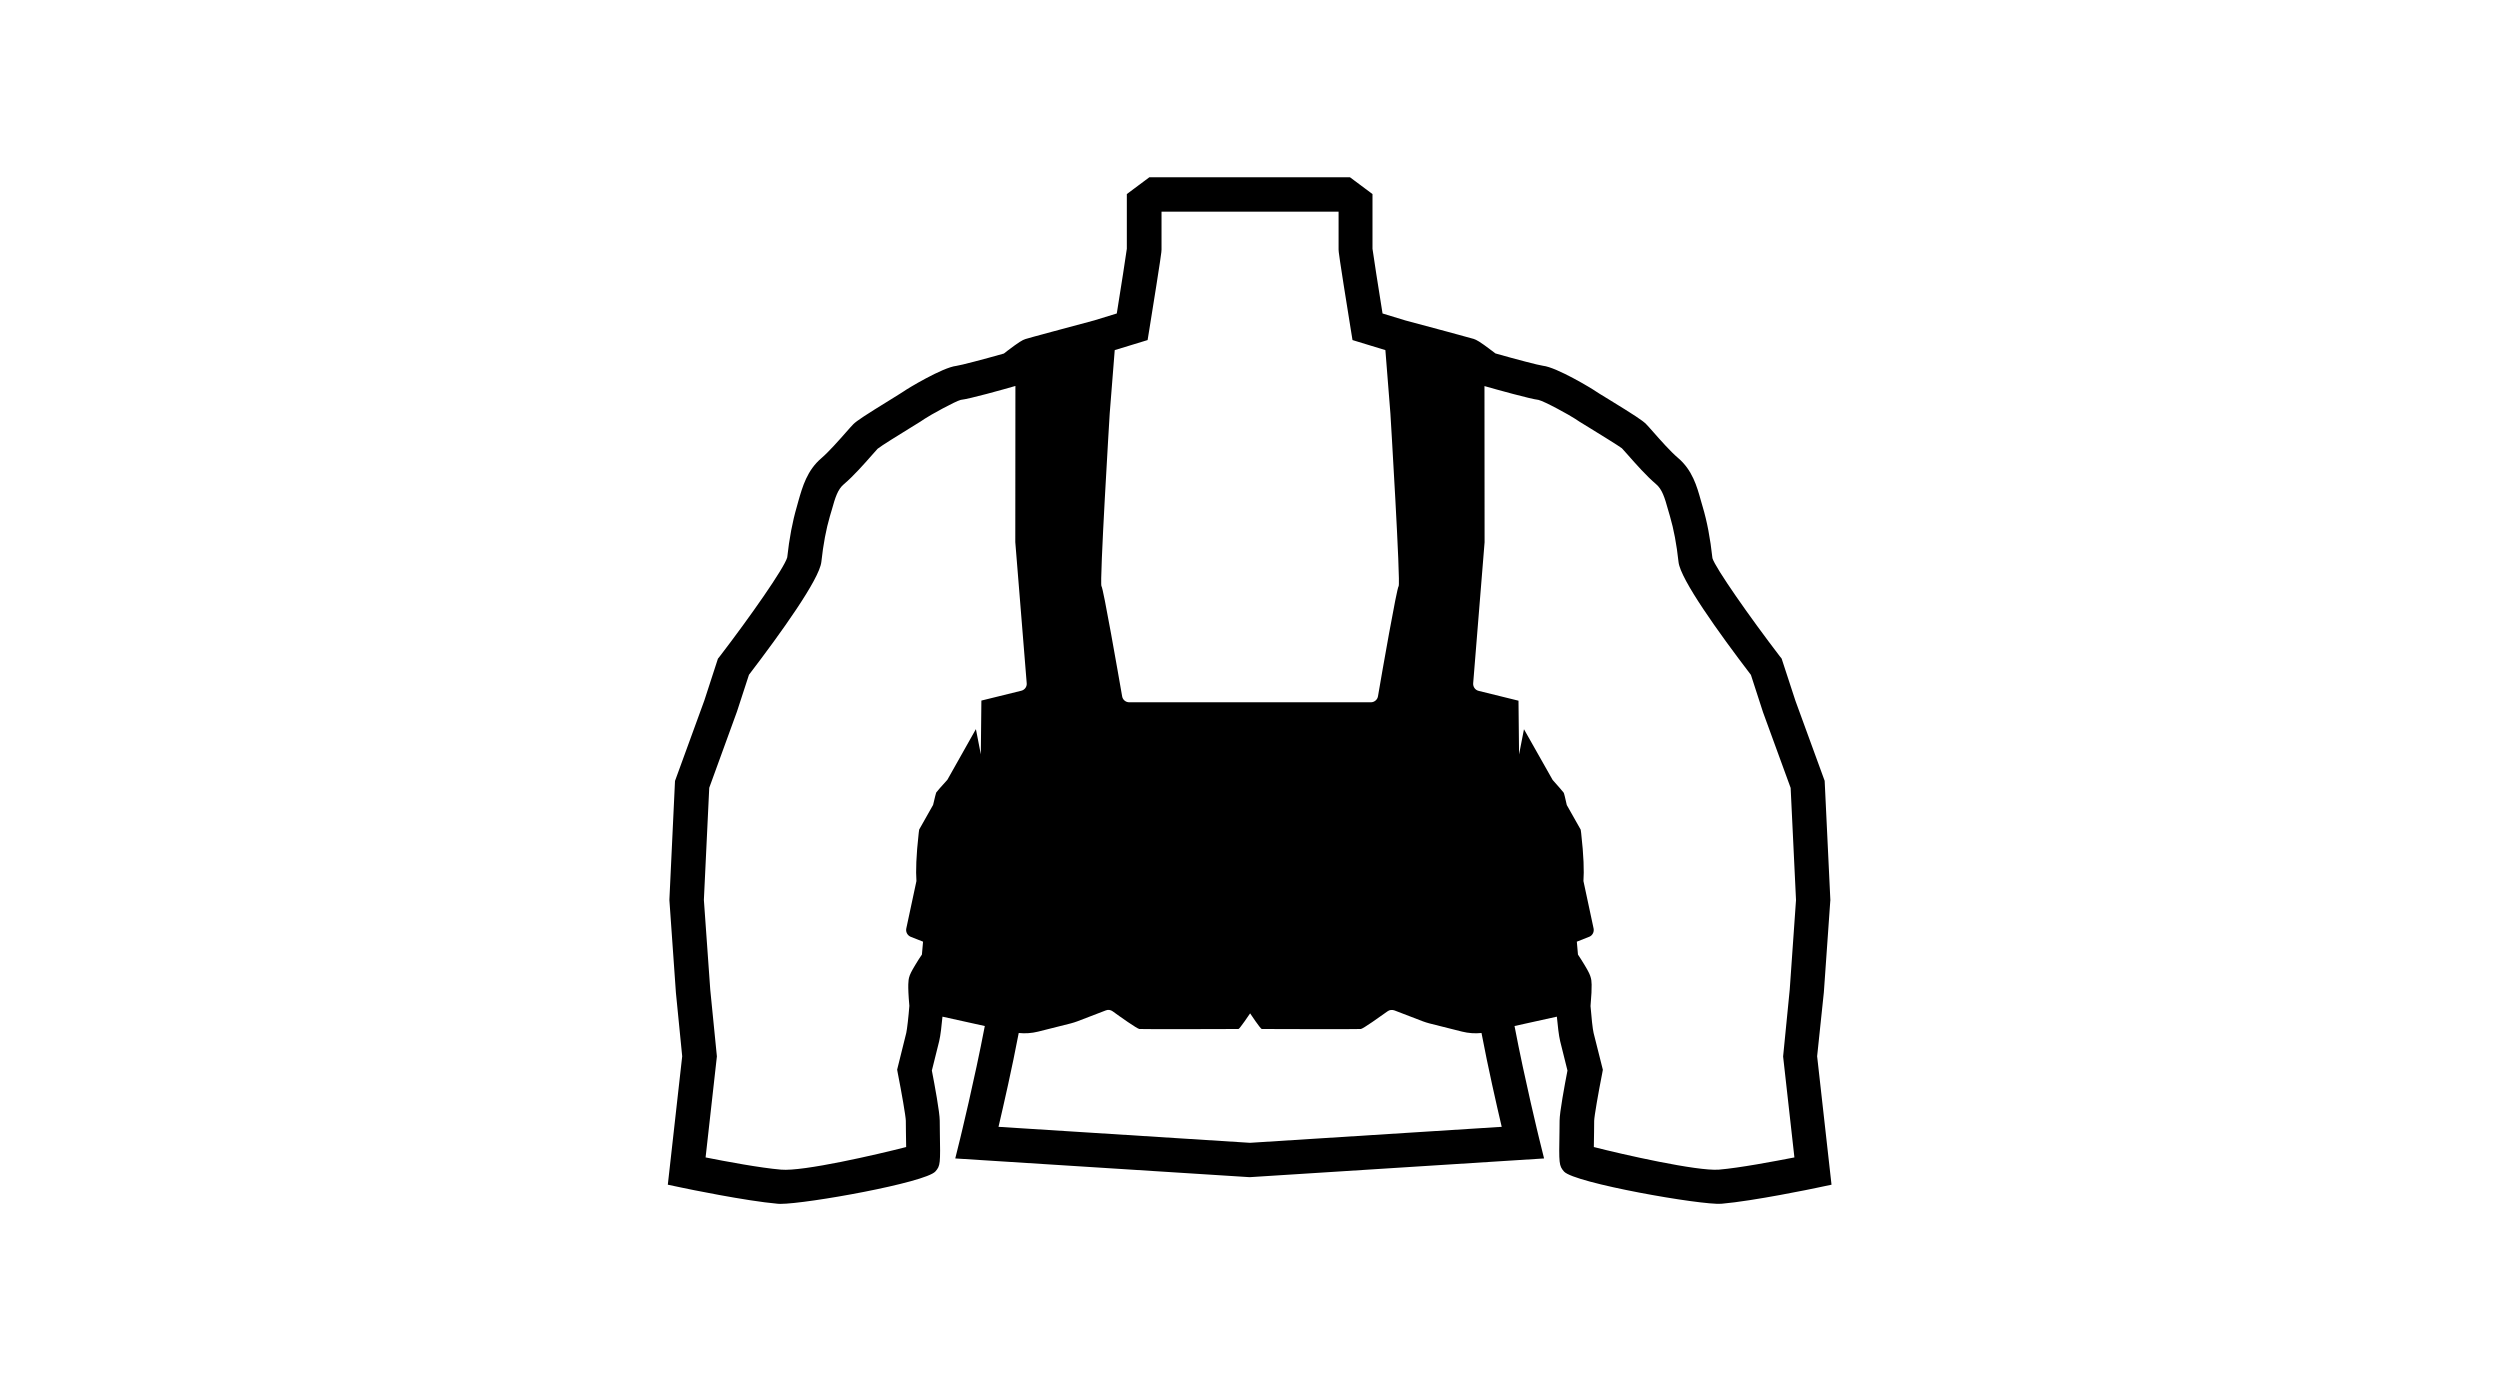
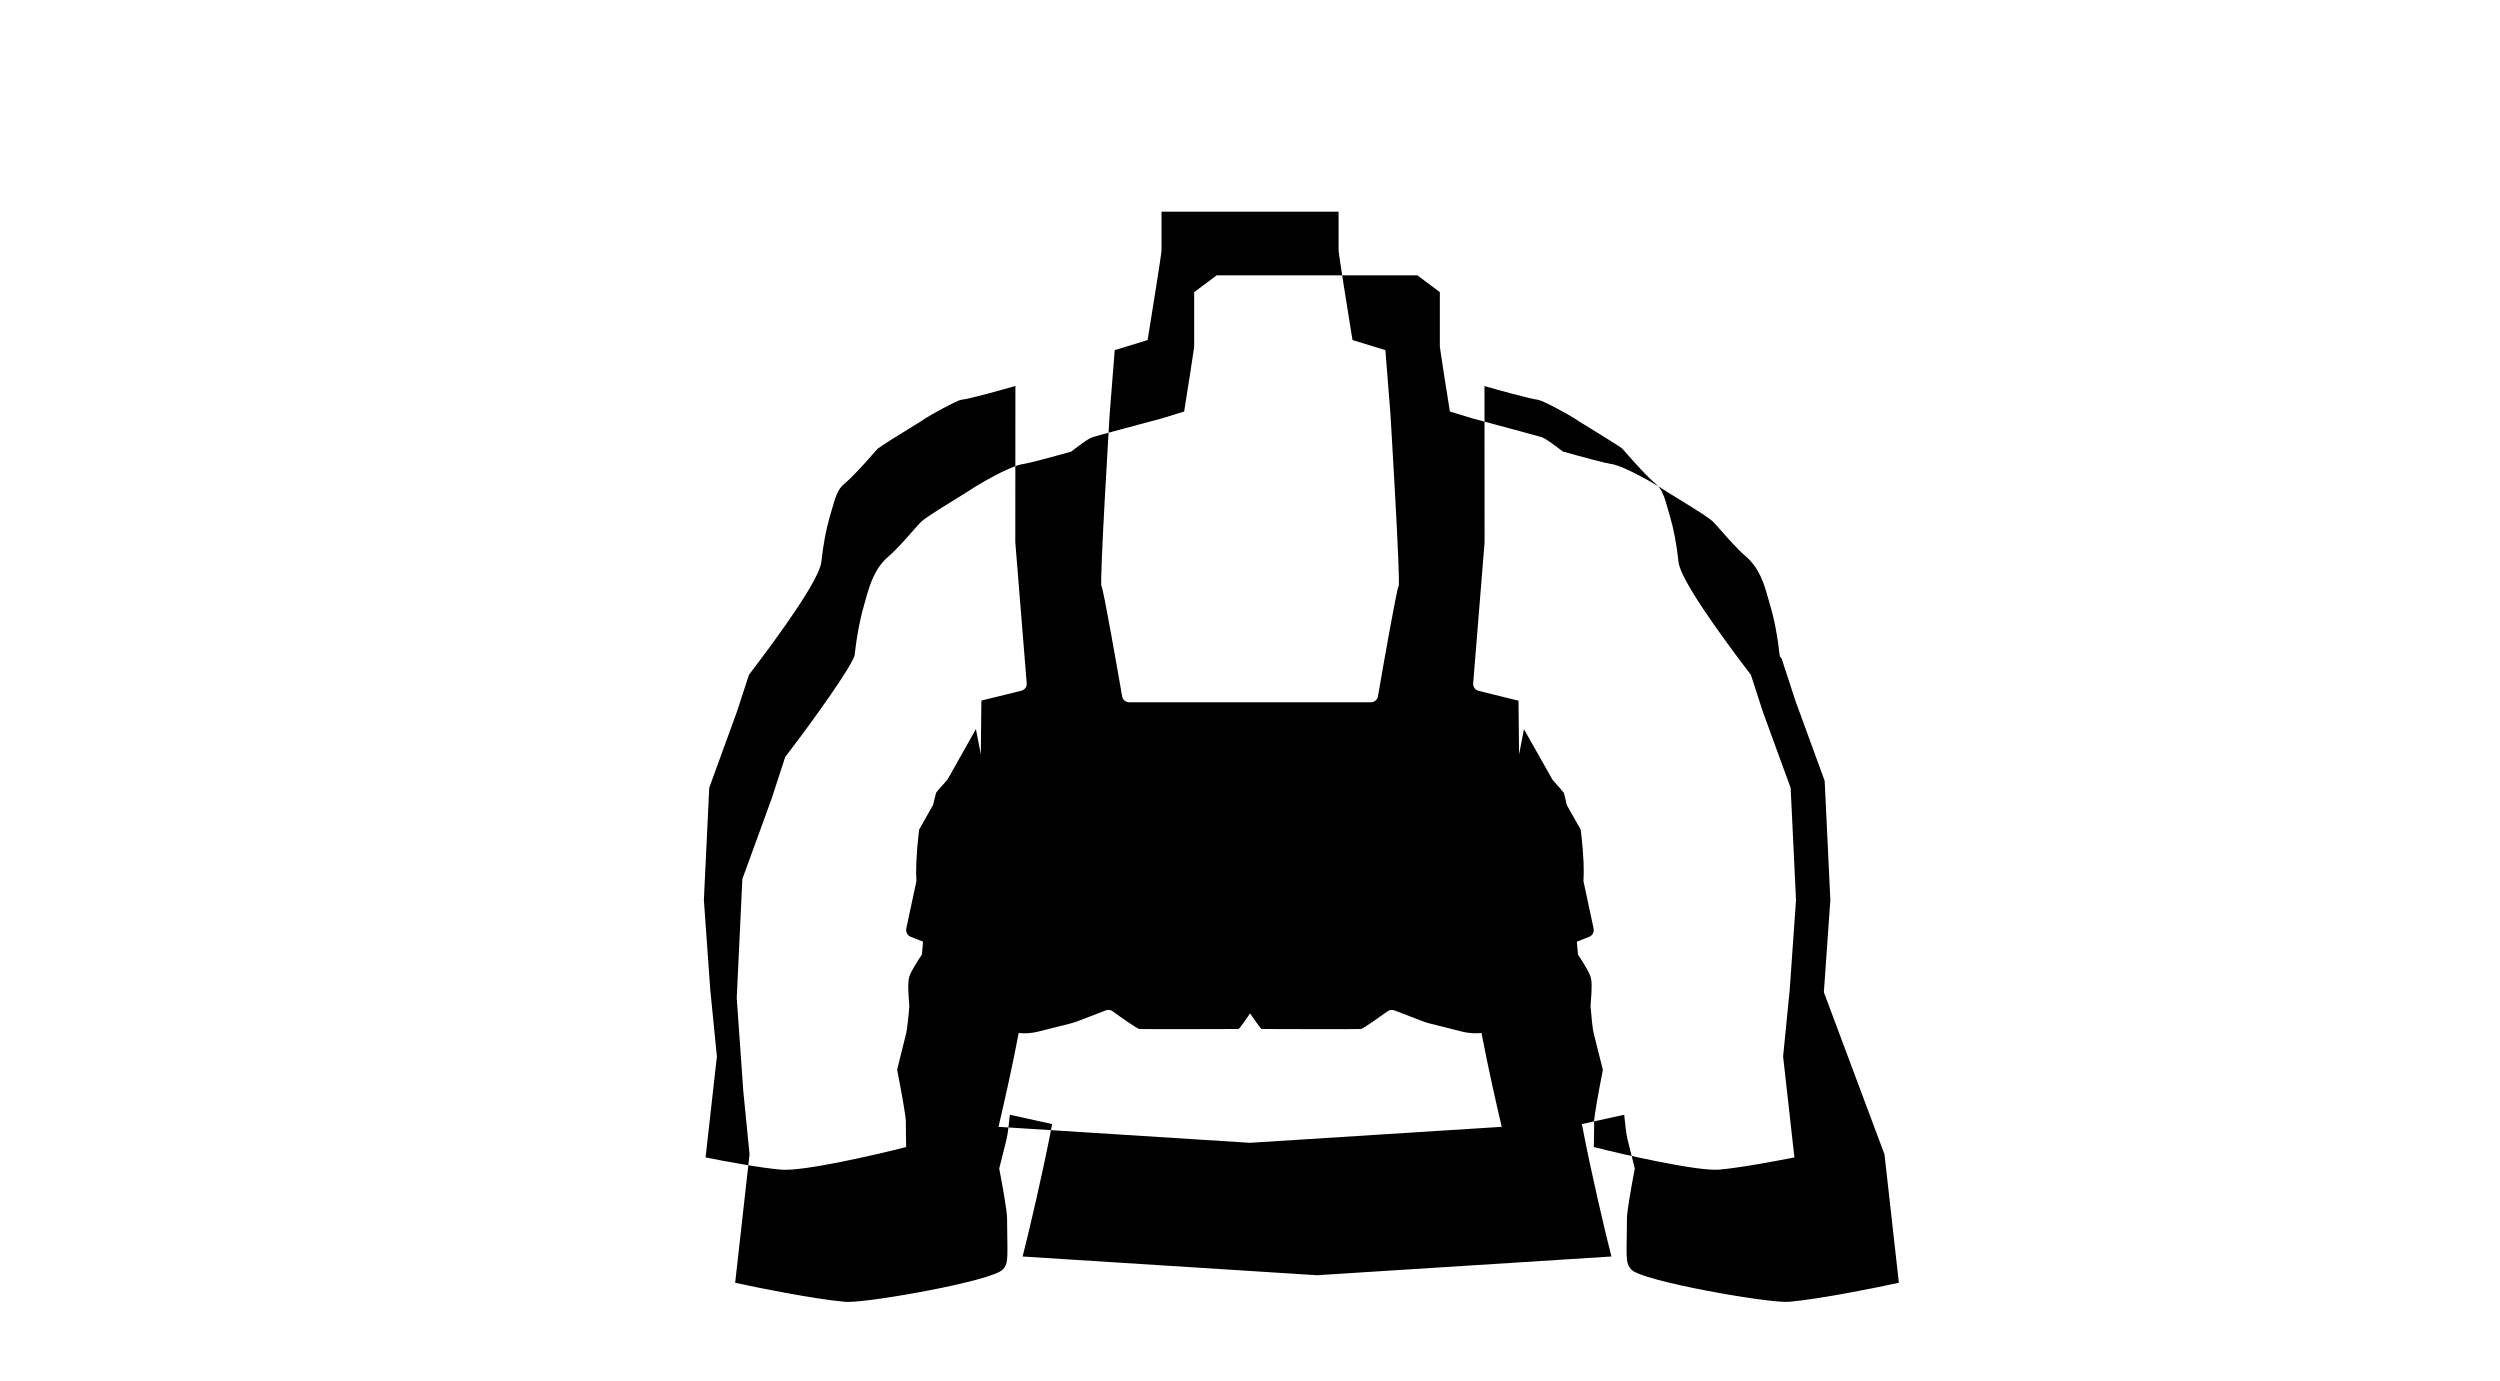
<svg xmlns="http://www.w3.org/2000/svg" version="1.1" id="Layer_1" x="0px" y="0px" viewBox="0 0 219 121" style="enable-background:new 0 0 219 121;" xml:space="preserve">
  <style type="text/css">
	.st0{fill:#EB6E03;}
	.st1{fill:#EB6E06;}
	.st2{fill:none;stroke:#EB6E03;stroke-width:3;stroke-miterlimit:10;}
</style>
-   <path d="M159.77,86.92l0.56-7.97l0.01-0.09l-0.5-10.46l-2.56-7.01l-1.21-3.7l-0.16-0.2c-2.64-3.45-5.65-7.75-5.9-8.59  c-0.19-1.74-0.47-3.22-0.86-4.52l-0.15-0.52c-0.35-1.26-0.75-2.68-2.01-3.75c-0.65-0.55-1.55-1.57-2.14-2.24  c-0.29-0.33-0.53-0.6-0.66-0.73c-0.31-0.31-0.99-0.76-3.32-2.19c-0.54-0.33-0.99-0.6-1.11-0.69c-0.24-0.18-3.39-2.09-4.6-2.22  c-0.39-0.05-2.4-0.58-4.16-1.08l-0.33-0.25c-1.08-0.82-1.32-0.93-1.57-1.02c-0.25-0.08-3.89-1.06-5.99-1.62l-2-0.61  c-0.36-2.25-0.82-5.17-0.88-5.67v-4.79l-1.97-1.47h-17.58l-1.97,1.47v4.79c-0.06,0.5-0.52,3.42-0.88,5.67l-1.95,0.6  c-2.15,0.58-5.79,1.55-6.05,1.64c-0.28,0.09-0.56,0.26-1.57,1.02l-0.32,0.25c-1.76,0.5-3.78,1.03-4.16,1.08  c-1.21,0.13-4.36,2.04-4.58,2.21c-0.14,0.1-0.59,0.37-1.13,0.71c-2.32,1.43-3,1.88-3.31,2.18c-0.13,0.13-0.37,0.4-0.67,0.74  c-0.59,0.67-1.49,1.69-2.13,2.24c-1.26,1.07-1.66,2.5-2.02,3.75l-0.14,0.51c-0.38,1.3-0.66,2.78-0.84,4.44  c-0.26,0.93-3.27,5.23-5.91,8.67l-0.16,0.2l-1.19,3.66l-2.57,7.05l-0.49,10.37l0,0.09l0.57,8.1l0.55,5.56l-1.26,11.25l1.33,0.28  c0.22,0.05,5.52,1.15,8.31,1.39c0.06,0,0.14,0.01,0.22,0.01c2.32,0,12.7-1.86,13.58-2.84c0.44-0.5,0.44-0.67,0.39-3.49  c-0.01-0.4-0.01-0.75-0.01-0.96c0-0.72-0.44-3.1-0.69-4.39l0.64-2.57c0.12-0.48,0.22-1.42,0.29-2.15l3.71,0.82  c0,0.01-0.01,0.03-0.01,0.04c-0.89,4.67-2.14,9.77-2.15,9.82l-0.43,1.74l25.79,1.64l25.79-1.64l-0.43-1.74  c-0.01-0.05-1.26-5.15-2.15-9.82c0-0.01-0.01-0.03-0.01-0.04l3.71-0.82c0.07,0.73,0.17,1.67,0.29,2.15l0.64,2.57  c-0.25,1.29-0.69,3.67-0.69,4.39c0,0.2-0.01,0.55-0.01,0.96c-0.05,2.81-0.05,2.98,0.4,3.5c0.92,1.01,12.04,2.96,13.79,2.82  c2.8-0.24,8.09-1.34,8.31-1.39l1.33-0.28l-1.26-11.25L159.77,86.92z M100.53,29.79l0.15-0.92c1.07-6.64,1.07-6.85,1.07-7v-3.33  h15.51v3.33c0,0.14,0,0.36,1.07,7l0.15,0.92l2.88,0.88l0.44,5.56c0,0,0.91,14.93,0.72,15.12c-0.16,0.16-1.46,7.59-1.81,9.65  c-0.05,0.3-0.32,0.52-0.62,0.52H109.5H98.92c-0.31,0-0.57-0.22-0.62-0.52c-0.36-2.06-1.65-9.48-1.81-9.65  c-0.19-0.19,0.72-15.12,0.72-15.12l0.44-5.56L100.53,29.79z M80.19,84.51c-0.35,0.58-0.49,0.86-0.56,1.14  c-0.04,0.18-0.14,0.55,0.03,2.46c-0.07,0.93-0.2,2.06-0.27,2.37l-0.8,3.22l0.06,0.33c0.33,1.67,0.69,3.74,0.7,4.14  c0,0.21,0.01,0.58,0.01,1.01c0.01,0.35,0.02,0.85,0.02,1.3c-2.53,0.65-9.04,2.16-10.96,1.98c-1.8-0.15-4.86-0.72-6.61-1.07  l0.99-8.85l-0.58-5.83l-0.56-7.88l0.47-9.82l2.43-6.68l1.05-3.22c2.84-3.72,6.17-8.37,6.34-9.88c0.17-1.57,0.42-2.88,0.75-4.01  l0.16-0.54c0.31-1.12,0.53-1.82,1.07-2.27c0.82-0.69,1.8-1.8,2.45-2.54c0.24-0.27,0.43-0.49,0.5-0.56c0.3-0.25,1.99-1.29,2.8-1.79  c0.89-0.55,1.19-0.73,1.33-0.84c0.44-0.3,2.67-1.53,3.15-1.65c0.76-0.08,3.72-0.91,4.79-1.22c0,2.92-0.01,13.06-0.01,13.63  c0,0.02,0,0.03,0,0.05l1,12.36c0.03,0.31-0.18,0.59-0.48,0.66c-1.07,0.26-3.43,0.84-3.49,0.86l-0.05,4.71l-0.43-2.21l-2.5,4.44  c-0.48,0.52-0.92,1.03-0.98,1.12c-0.02,0.04-0.12,0.44-0.27,1.08l-1.22,2.16l-0.04,0.3c-0.23,2.03-0.26,3.34-0.2,4.21  c-0.38,1.77-0.72,3.37-0.89,4.16c-0.06,0.3,0.1,0.6,0.38,0.72c0.33,0.13,0.75,0.3,1.09,0.43c-0.03,0.42-0.07,0.82-0.1,1.13  C80.6,83.85,80.38,84.19,80.19,84.51z M109.5,100.11l-22.03-1.4c0.45-1.93,1.19-5.16,1.77-8.22c0.57,0.06,1.14,0.02,1.7-0.12  l2.86-0.72c0.19-0.05,0.38-0.11,0.57-0.18l2.5-0.96c0.2-0.08,0.42-0.05,0.6,0.08c0.63,0.46,2.14,1.53,2.34,1.55  c0.25,0.03,8.58,0,8.68,0c0.1,0,1.02-1.37,1.02-1.37s0.91,1.37,1.02,1.37c0.1,0,8.43,0.03,8.68,0c0.2-0.02,1.71-1.1,2.34-1.55  c0.17-0.13,0.4-0.15,0.6-0.08l2.5,0.96c0.19,0.07,0.38,0.13,0.57,0.18l2.86,0.72c0.56,0.14,1.13,0.18,1.7,0.12  c0.58,3.06,1.32,6.3,1.77,8.22L109.5,100.11z M157.19,101.39c-1.75,0.34-4.81,0.92-6.61,1.07c-1.9,0.15-8.43-1.33-10.96-1.98  c0-0.44,0.01-0.95,0.02-1.3c0.01-0.43,0.01-0.8,0.01-1c0.01-0.41,0.37-2.47,0.7-4.14l0.06-0.33l-0.81-3.22  c-0.08-0.31-0.2-1.44-0.27-2.36c0.17-1.91,0.08-2.28,0.03-2.46c-0.06-0.24-0.17-0.51-0.56-1.15c-0.19-0.32-0.41-0.66-0.57-0.9  c-0.03-0.31-0.07-0.71-0.1-1.13c0.33-0.13,0.76-0.3,1.09-0.43c0.28-0.11,0.44-0.42,0.38-0.72c-0.17-0.79-0.51-2.38-0.89-4.16  c0.06-0.87,0.03-2.18-0.2-4.2l-0.04-0.3l-1.22-2.16c-0.14-0.64-0.24-1.04-0.27-1.08c-0.06-0.09-0.5-0.59-0.97-1.12l-2.51-4.44  l-0.43,2.21l-0.05-4.71c-0.06-0.02-2.42-0.6-3.49-0.86c-0.3-0.07-0.5-0.35-0.48-0.66l1-12.36c0-0.02,0-0.03,0-0.05  c0-0.57-0.01-10.71-0.01-13.63c1.08,0.31,4.03,1.13,4.73,1.21c0.55,0.13,2.77,1.36,3.2,1.65c0.15,0.11,0.45,0.3,1.34,0.84  c0.81,0.5,2.5,1.54,2.77,1.75c0.11,0.11,0.29,0.32,0.53,0.59c0.65,0.74,1.64,1.86,2.46,2.55c0.53,0.45,0.75,1.15,1.06,2.27  l0.16,0.55c0.33,1.13,0.58,2.44,0.75,4.01c0.17,1.51,3.5,6.16,6.34,9.88l1.06,3.27l2.42,6.63l0.47,9.82l-0.55,7.84l-0.58,5.87  L157.19,101.39z" />
+   <path d="M159.77,86.92l0.56-7.97l0.01-0.09l-0.5-10.46l-2.56-7.01l-1.21-3.7l-0.16-0.2c-0.19-1.74-0.47-3.22-0.86-4.52l-0.15-0.52c-0.35-1.26-0.75-2.68-2.01-3.75c-0.65-0.55-1.55-1.57-2.14-2.24  c-0.29-0.33-0.53-0.6-0.66-0.73c-0.31-0.31-0.99-0.76-3.32-2.19c-0.54-0.33-0.99-0.6-1.11-0.69c-0.24-0.18-3.39-2.09-4.6-2.22  c-0.39-0.05-2.4-0.58-4.16-1.08l-0.33-0.25c-1.08-0.82-1.32-0.93-1.57-1.02c-0.25-0.08-3.89-1.06-5.99-1.62l-2-0.61  c-0.36-2.25-0.82-5.17-0.88-5.67v-4.79l-1.97-1.47h-17.58l-1.97,1.47v4.79c-0.06,0.5-0.52,3.42-0.88,5.67l-1.95,0.6  c-2.15,0.58-5.79,1.55-6.05,1.64c-0.28,0.09-0.56,0.26-1.57,1.02l-0.32,0.25c-1.76,0.5-3.78,1.03-4.16,1.08  c-1.21,0.13-4.36,2.04-4.58,2.21c-0.14,0.1-0.59,0.37-1.13,0.71c-2.32,1.43-3,1.88-3.31,2.18c-0.13,0.13-0.37,0.4-0.67,0.74  c-0.59,0.67-1.49,1.69-2.13,2.24c-1.26,1.07-1.66,2.5-2.02,3.75l-0.14,0.51c-0.38,1.3-0.66,2.78-0.84,4.44  c-0.26,0.93-3.27,5.23-5.91,8.67l-0.16,0.2l-1.19,3.66l-2.57,7.05l-0.49,10.37l0,0.09l0.57,8.1l0.55,5.56l-1.26,11.25l1.33,0.28  c0.22,0.05,5.52,1.15,8.31,1.39c0.06,0,0.14,0.01,0.22,0.01c2.32,0,12.7-1.86,13.58-2.84c0.44-0.5,0.44-0.67,0.39-3.49  c-0.01-0.4-0.01-0.75-0.01-0.96c0-0.72-0.44-3.1-0.69-4.39l0.64-2.57c0.12-0.48,0.22-1.42,0.29-2.15l3.71,0.82  c0,0.01-0.01,0.03-0.01,0.04c-0.89,4.67-2.14,9.77-2.15,9.82l-0.43,1.74l25.79,1.64l25.79-1.64l-0.43-1.74  c-0.01-0.05-1.26-5.15-2.15-9.82c0-0.01-0.01-0.03-0.01-0.04l3.71-0.82c0.07,0.73,0.17,1.67,0.29,2.15l0.64,2.57  c-0.25,1.29-0.69,3.67-0.69,4.39c0,0.2-0.01,0.55-0.01,0.96c-0.05,2.81-0.05,2.98,0.4,3.5c0.92,1.01,12.04,2.96,13.79,2.82  c2.8-0.24,8.09-1.34,8.31-1.39l1.33-0.28l-1.26-11.25L159.77,86.92z M100.53,29.79l0.15-0.92c1.07-6.64,1.07-6.85,1.07-7v-3.33  h15.51v3.33c0,0.14,0,0.36,1.07,7l0.15,0.92l2.88,0.88l0.44,5.56c0,0,0.91,14.93,0.72,15.12c-0.16,0.16-1.46,7.59-1.81,9.65  c-0.05,0.3-0.32,0.52-0.62,0.52H109.5H98.92c-0.31,0-0.57-0.22-0.62-0.52c-0.36-2.06-1.65-9.48-1.81-9.65  c-0.19-0.19,0.72-15.12,0.72-15.12l0.44-5.56L100.53,29.79z M80.19,84.51c-0.35,0.58-0.49,0.86-0.56,1.14  c-0.04,0.18-0.14,0.55,0.03,2.46c-0.07,0.93-0.2,2.06-0.27,2.37l-0.8,3.22l0.06,0.33c0.33,1.67,0.69,3.74,0.7,4.14  c0,0.21,0.01,0.58,0.01,1.01c0.01,0.35,0.02,0.85,0.02,1.3c-2.53,0.65-9.04,2.16-10.96,1.98c-1.8-0.15-4.86-0.72-6.61-1.07  l0.99-8.85l-0.58-5.83l-0.56-7.88l0.47-9.82l2.43-6.68l1.05-3.22c2.84-3.72,6.17-8.37,6.34-9.88c0.17-1.57,0.42-2.88,0.75-4.01  l0.16-0.54c0.31-1.12,0.53-1.82,1.07-2.27c0.82-0.69,1.8-1.8,2.45-2.54c0.24-0.27,0.43-0.49,0.5-0.56c0.3-0.25,1.99-1.29,2.8-1.79  c0.89-0.55,1.19-0.73,1.33-0.84c0.44-0.3,2.67-1.53,3.15-1.65c0.76-0.08,3.72-0.91,4.79-1.22c0,2.92-0.01,13.06-0.01,13.63  c0,0.02,0,0.03,0,0.05l1,12.36c0.03,0.31-0.18,0.59-0.48,0.66c-1.07,0.26-3.43,0.84-3.49,0.86l-0.05,4.71l-0.43-2.21l-2.5,4.44  c-0.48,0.52-0.92,1.03-0.98,1.12c-0.02,0.04-0.12,0.44-0.27,1.08l-1.22,2.16l-0.04,0.3c-0.23,2.03-0.26,3.34-0.2,4.21  c-0.38,1.77-0.72,3.37-0.89,4.16c-0.06,0.3,0.1,0.6,0.38,0.72c0.33,0.13,0.75,0.3,1.09,0.43c-0.03,0.42-0.07,0.82-0.1,1.13  C80.6,83.85,80.38,84.19,80.19,84.51z M109.5,100.11l-22.03-1.4c0.45-1.93,1.19-5.16,1.77-8.22c0.57,0.06,1.14,0.02,1.7-0.12  l2.86-0.72c0.19-0.05,0.38-0.11,0.57-0.18l2.5-0.96c0.2-0.08,0.42-0.05,0.6,0.08c0.63,0.46,2.14,1.53,2.34,1.55  c0.25,0.03,8.58,0,8.68,0c0.1,0,1.02-1.37,1.02-1.37s0.91,1.37,1.02,1.37c0.1,0,8.43,0.03,8.68,0c0.2-0.02,1.71-1.1,2.34-1.55  c0.17-0.13,0.4-0.15,0.6-0.08l2.5,0.96c0.19,0.07,0.38,0.13,0.57,0.18l2.86,0.72c0.56,0.14,1.13,0.18,1.7,0.12  c0.58,3.06,1.32,6.3,1.77,8.22L109.5,100.11z M157.19,101.39c-1.75,0.34-4.81,0.92-6.61,1.07c-1.9,0.15-8.43-1.33-10.96-1.98  c0-0.44,0.01-0.95,0.02-1.3c0.01-0.43,0.01-0.8,0.01-1c0.01-0.41,0.37-2.47,0.7-4.14l0.06-0.33l-0.81-3.22  c-0.08-0.31-0.2-1.44-0.27-2.36c0.17-1.91,0.08-2.28,0.03-2.46c-0.06-0.24-0.17-0.51-0.56-1.15c-0.19-0.32-0.41-0.66-0.57-0.9  c-0.03-0.31-0.07-0.71-0.1-1.13c0.33-0.13,0.76-0.3,1.09-0.43c0.28-0.11,0.44-0.42,0.38-0.72c-0.17-0.79-0.51-2.38-0.89-4.16  c0.06-0.87,0.03-2.18-0.2-4.2l-0.04-0.3l-1.22-2.16c-0.14-0.64-0.24-1.04-0.27-1.08c-0.06-0.09-0.5-0.59-0.97-1.12l-2.51-4.44  l-0.43,2.21l-0.05-4.71c-0.06-0.02-2.42-0.6-3.49-0.86c-0.3-0.07-0.5-0.35-0.48-0.66l1-12.36c0-0.02,0-0.03,0-0.05  c0-0.57-0.01-10.71-0.01-13.63c1.08,0.31,4.03,1.13,4.73,1.21c0.55,0.13,2.77,1.36,3.2,1.65c0.15,0.11,0.45,0.3,1.34,0.84  c0.81,0.5,2.5,1.54,2.77,1.75c0.11,0.11,0.29,0.32,0.53,0.59c0.65,0.74,1.64,1.86,2.46,2.55c0.53,0.45,0.75,1.15,1.06,2.27  l0.16,0.55c0.33,1.13,0.58,2.44,0.75,4.01c0.17,1.51,3.5,6.16,6.34,9.88l1.06,3.27l2.42,6.63l0.47,9.82l-0.55,7.84l-0.58,5.87  L157.19,101.39z" />
</svg>